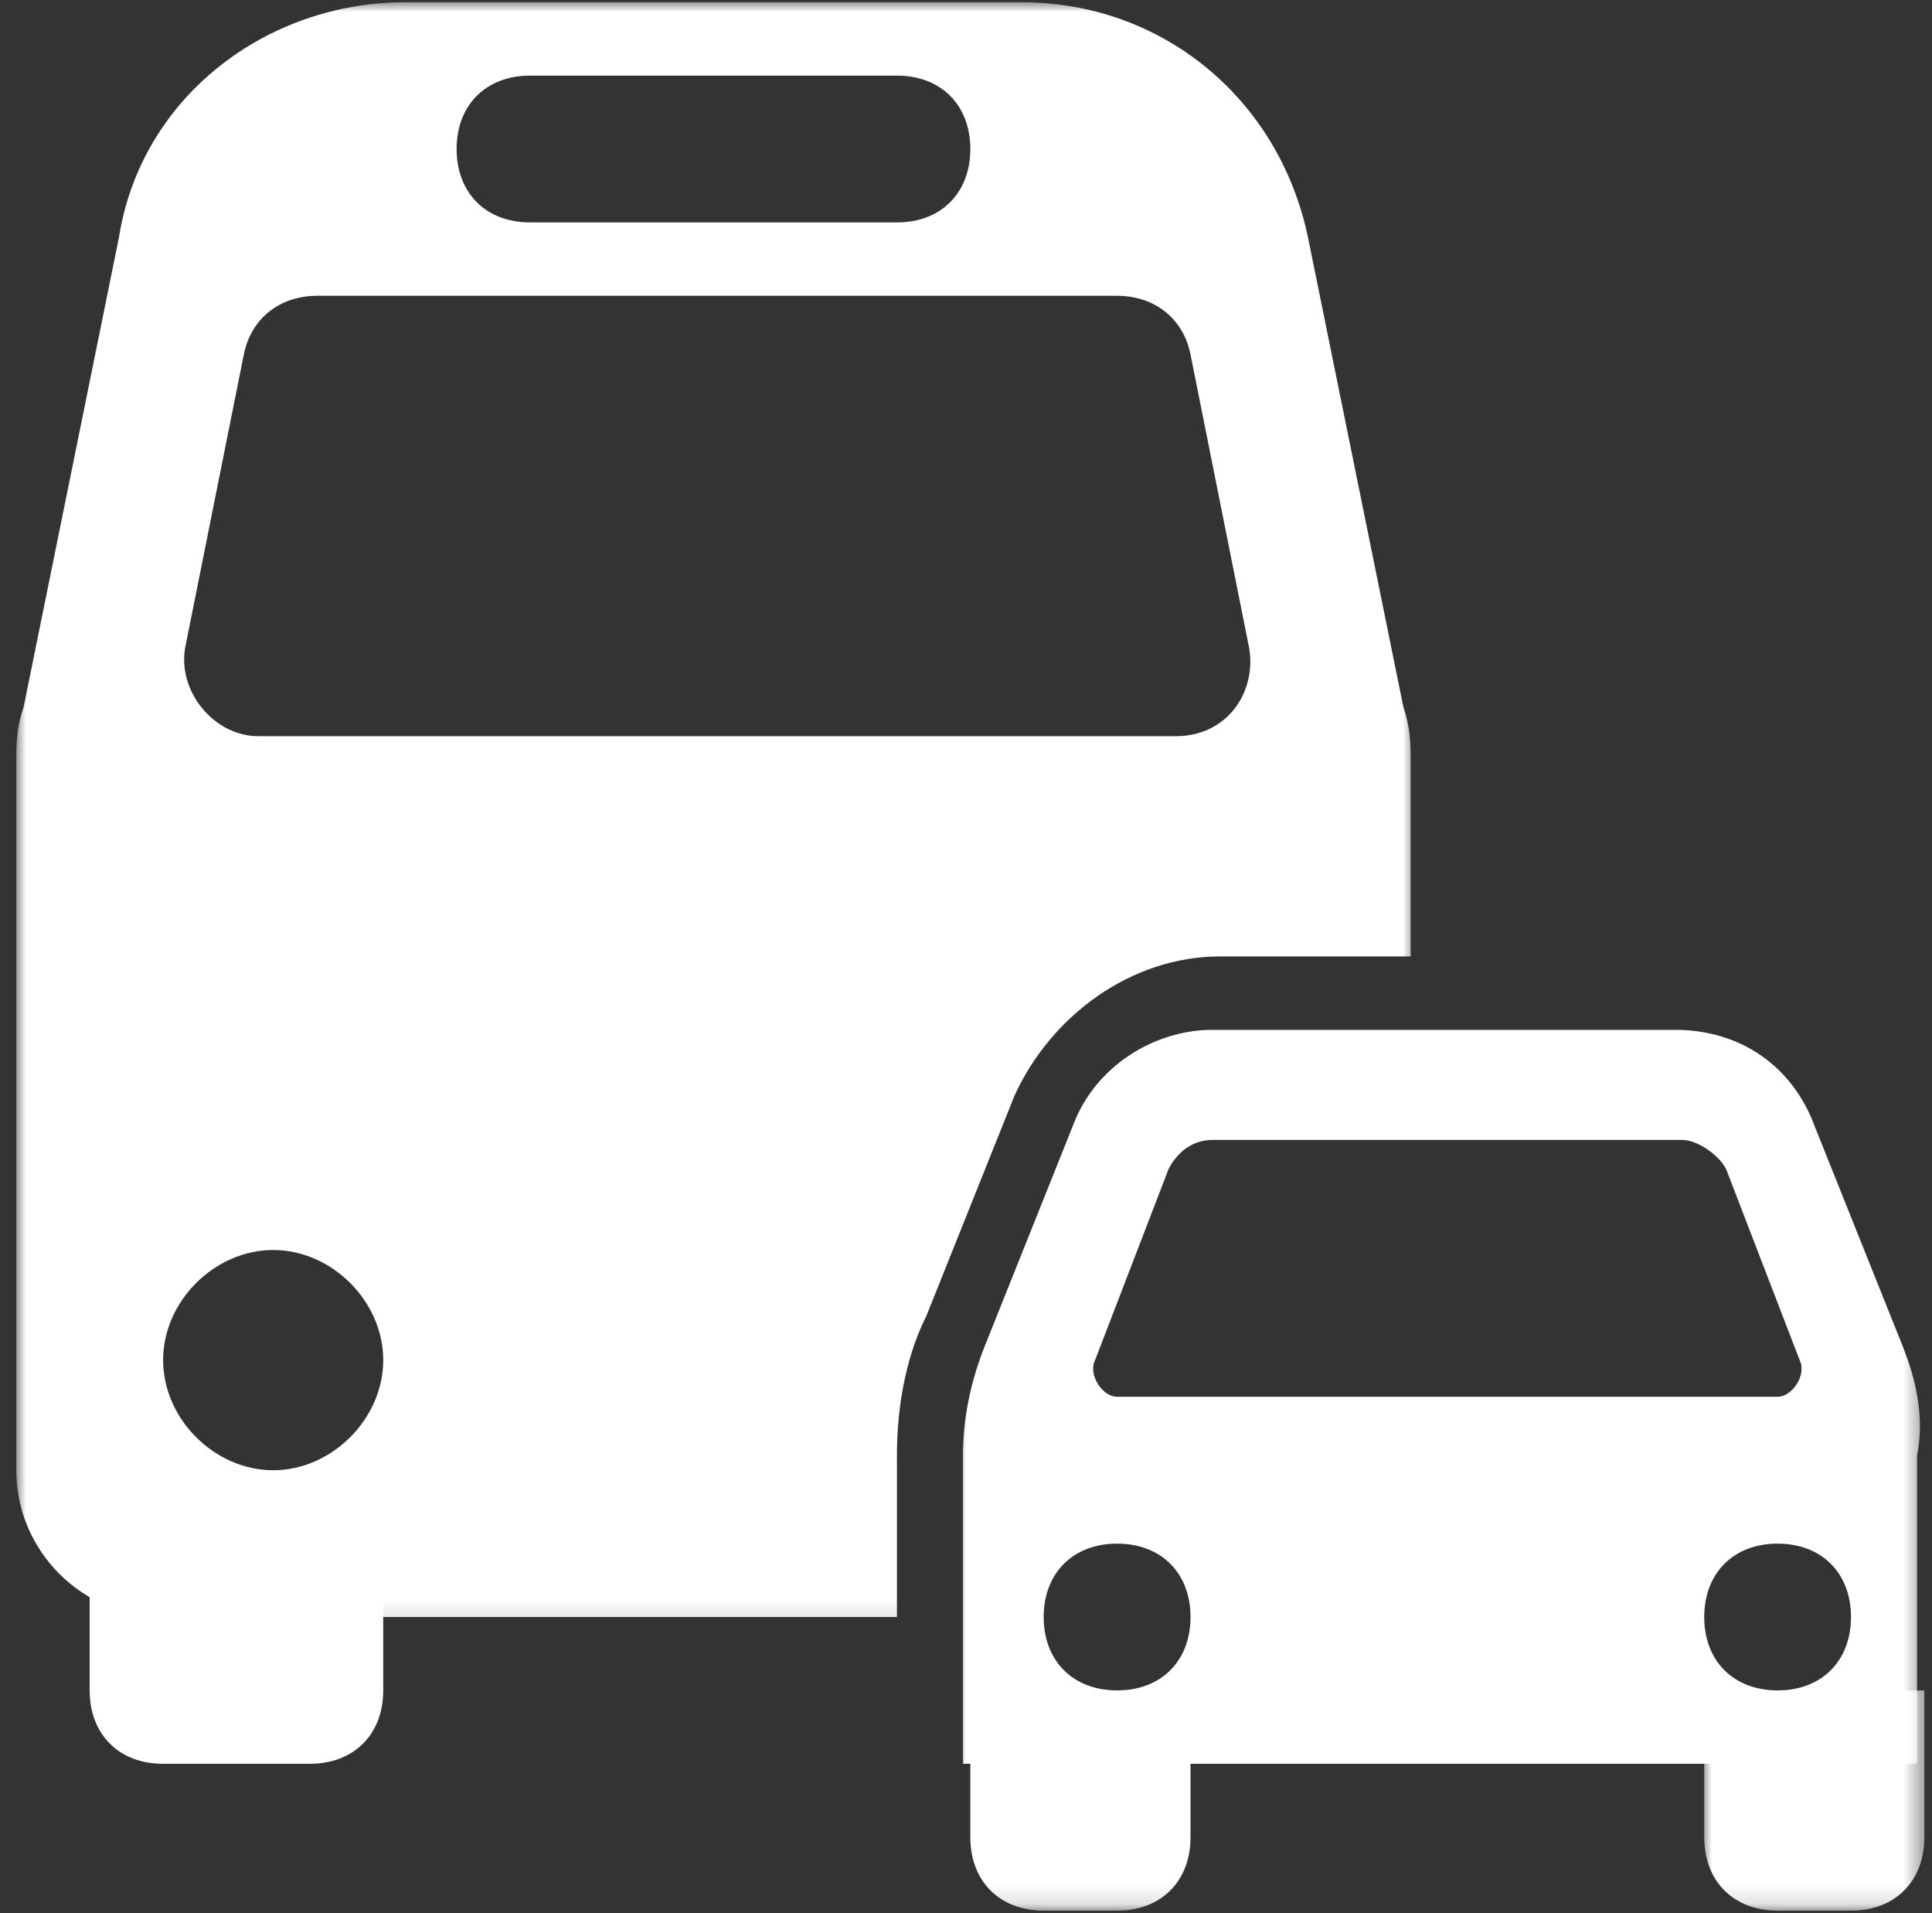
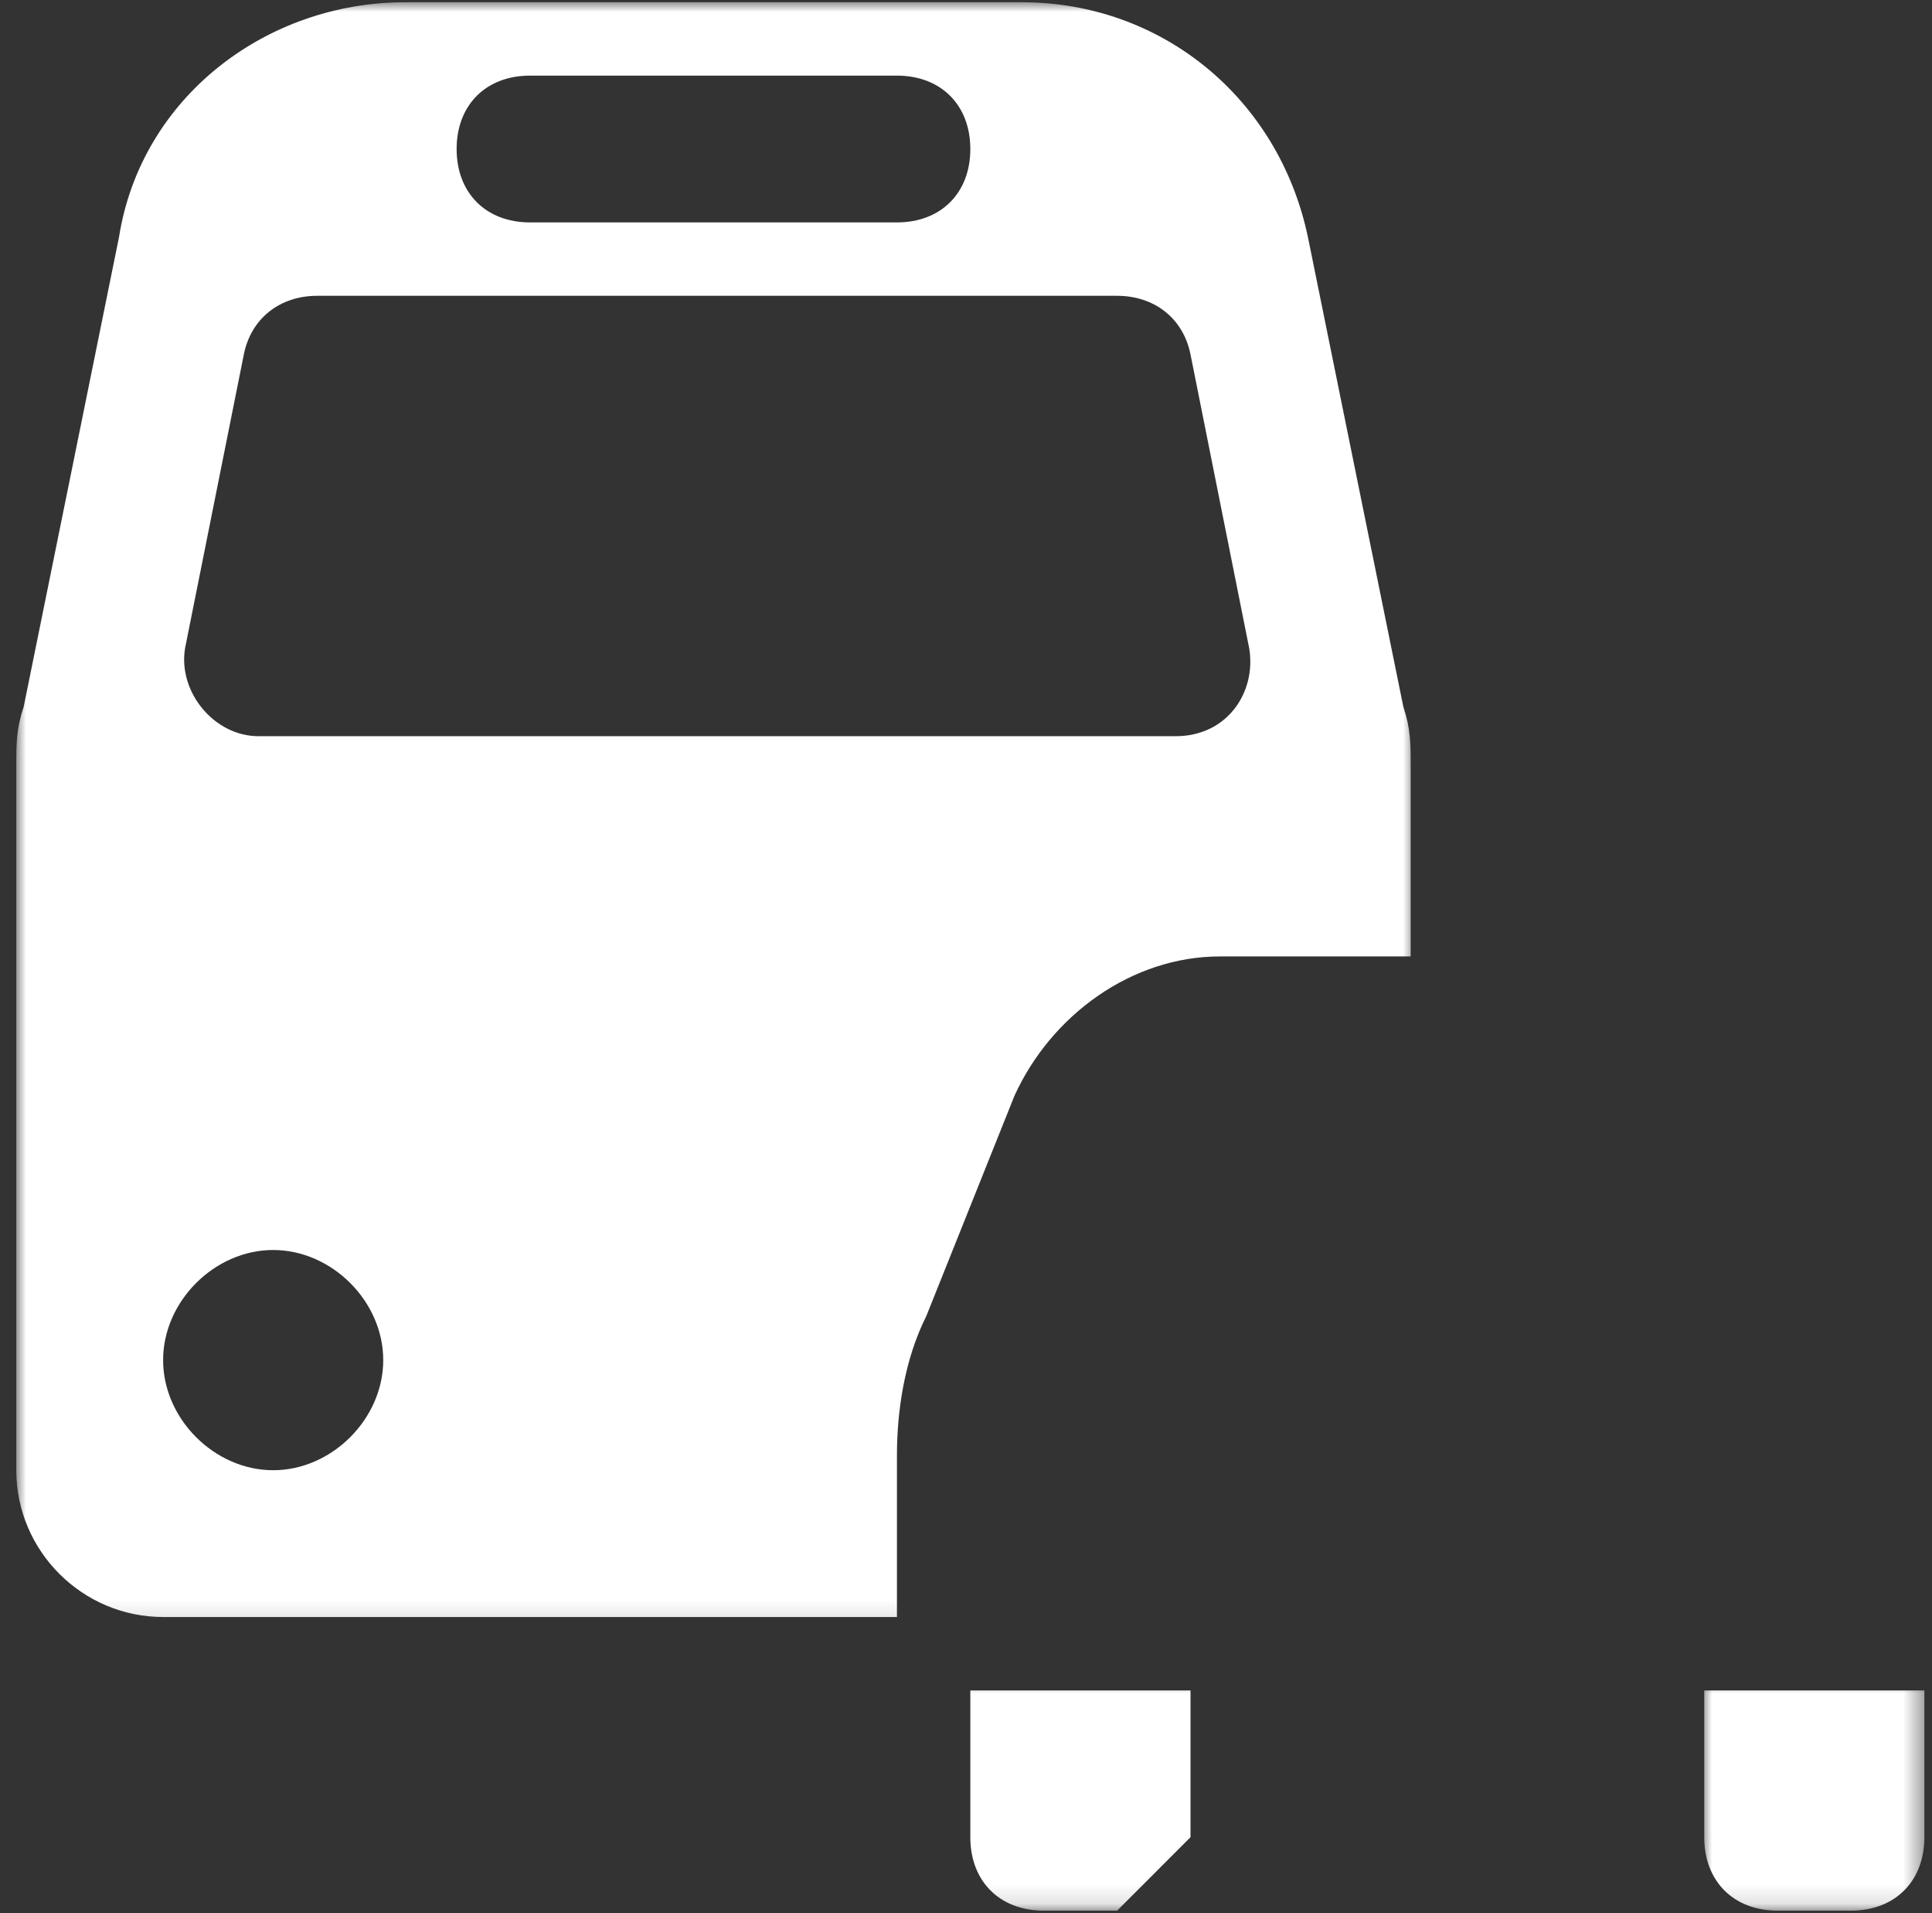
<svg xmlns="http://www.w3.org/2000/svg" xmlns:xlink="http://www.w3.org/1999/xlink" width="101px" height="100px" viewBox="0 0 101 100" version="1.1">
  <rect x="0" y="0" width="101" height="100" fill="#333333" stroke="none" />
  <title>Group 8</title>
  <defs>
    <polygon id="path-1" points="0 0 11.602 0 11.602 11.867 0 11.867" />
    <polygon id="path-3" points="0 0 13 0 13 11.867 0 11.867" />
    <polygon id="path-5" points="1.13686838e-13 -1.13686838e-13 73.148 -1.13686838e-13 73.148 84.883 1.13686838e-13 84.883" />
    <polygon id="path-7" points="0 0 50.602 0 50.602 40 0 40" />
  </defs>
  <g id="Page-1" stroke="none" stroke-width="1" fill="none" fill-rule="evenodd">
    <g id="1HopeNEO.org" transform="translate(-994.641, -1015.722)">
      <g id="Group-8" transform="translate(995.492, 1015.839)">
-         <path d="M15.348,92.074 L7.676,92.074 C5.371,92.074 3.836,90.539 3.836,88.238 L3.836,80.566 L19.184,80.566 L19.184,88.238 C19.184,90.539 17.648,92.074 15.348,92.074 Z" id="Path" fill="#FFFFFF" fill-rule="nonzero" />
        <g id="Clipped" transform="translate(88.148, 87.883)">
          <mask id="mask-2" fill="white">
            <use xlink:href="#path-1" />
          </mask>
          <g id="Path" />
          <path d="M7.766,11.867 L3.93,11.867 C1.629,11.867 0.094,10.332 0.094,8.027 L0.094,0.355 L11.602,0.355 L11.602,8.027 C11.602,10.332 10.066,11.867 7.766,11.867 Z" id="Path" fill="#FFFFFF" fill-rule="nonzero" mask="url(#mask-2)" />
        </g>
        <g id="Clipped" transform="translate(49.148, 87.883)">
          <mask id="mask-4" fill="white">
            <use xlink:href="#path-3" />
          </mask>
          <g id="Path" />
-           <path d="M8.402,11.867 L4.562,11.867 C2.262,11.867 0.727,10.332 0.727,8.027 L0.727,0.355 L12.238,0.355 L12.238,8.027 C12.238,10.332 10.703,11.867 8.402,11.867 Z" id="Path" fill="#FFFFFF" fill-rule="nonzero" mask="url(#mask-4)" />
+           <path d="M8.402,11.867 L4.562,11.867 C2.262,11.867 0.727,10.332 0.727,8.027 L0.727,0.355 L12.238,0.355 L12.238,8.027 Z" id="Path" fill="#FFFFFF" fill-rule="nonzero" mask="url(#mask-4)" />
        </g>
        <g id="Clipped">
          <mask id="mask-6" fill="white">
            <use xlink:href="#path-5" />
          </mask>
          <g id="Path" />
          <path d="M46.039,75.961 C46.039,73.66 46.422,70.973 47.574,68.672 L52.18,57.164 C54.098,52.941 58.316,49.875 62.922,49.875 L72.895,49.875 L72.895,39.898 C72.895,38.746 72.895,37.98 72.512,36.828 L67.523,12.273 C65.988,4.984 59.852,-1.13686838e-13 52.562,-1.13686838e-13 L20.336,-1.13686838e-13 C13.047,-1.13686838e-13 6.523,4.984 5.371,12.273 L0.387,36.828 C1.13686838e-13,37.98 1.13686838e-13,38.746 1.13686838e-13,39.898 L1.13686838e-13,76.73 C1.13686838e-13,80.949 3.453,84.402 7.676,84.402 L46.039,84.402 L46.039,75.961 Z M26.855,3.836 L46.039,3.836 C48.34,3.836 49.875,5.371 49.875,7.672 C49.875,9.973 48.34,11.508 46.039,11.508 L26.855,11.508 C24.555,11.508 23.02,9.973 23.02,7.672 C23.02,5.371 24.555,3.836 26.855,3.836 Z M11.895,18.414 C12.277,16.496 13.812,15.344 15.73,15.344 L57.551,15.344 C59.469,15.344 61.004,16.496 61.387,18.414 L64.453,33.762 C64.84,36.062 63.305,38.363 60.617,38.363 L12.66,38.363 C10.359,38.363 8.441,36.062 8.824,33.762 L11.895,18.414 Z M13.43,76.73 C10.359,76.73 7.676,74.043 7.676,70.973 C7.676,67.906 10.359,65.219 13.43,65.219 C16.5,65.219 19.184,67.906 19.184,70.973 C19.184,74.043 16.5,76.73 13.43,76.73 Z" id="Shape" fill="#FFFFFF" fill-rule="nonzero" mask="url(#mask-6)" />
        </g>
        <g id="Clipped" transform="translate(49.148, 52.883)">
          <mask id="mask-8" fill="white">
            <use xlink:href="#path-7" />
          </mask>
          <g id="Path" />
-           <path d="M49.453,17.324 L44.848,5.816 C43.695,2.746 41.012,0.828 37.559,0.828 L13.387,0.828 C10.32,0.828 7.25,2.746 6.098,5.816 L1.496,17.324 C0.727,19.242 0.344,21.16 0.344,23.078 L0.344,39.191 L50.219,39.191 L50.219,23.078 C50.602,21.16 50.219,19.242 49.453,17.324 Z M13.387,6.582 L37.941,6.582 C38.711,6.582 39.859,7.348 40.242,8.117 L44.082,18.09 C44.465,18.859 43.695,20.008 42.93,20.008 L8.402,20.008 C7.633,20.008 6.867,18.859 7.25,18.09 L11.086,8.117 C11.469,7.348 12.238,6.582 13.387,6.582 Z M8.402,35.355 C6.098,35.355 4.562,33.82 4.562,31.52 C4.562,29.219 6.098,27.684 8.402,27.684 C10.703,27.684 12.238,29.219 12.238,31.52 C12.238,33.82 10.703,35.355 8.402,35.355 Z M42.93,35.355 C40.629,35.355 39.094,33.82 39.094,31.52 C39.094,29.219 40.629,27.684 42.93,27.684 C45.23,27.684 46.766,29.219 46.766,31.52 C46.766,33.82 45.23,35.355 42.93,35.355 Z" id="Shape" fill="#FFFFFF" fill-rule="nonzero" mask="url(#mask-8)" />
        </g>
      </g>
    </g>
  </g>
</svg>